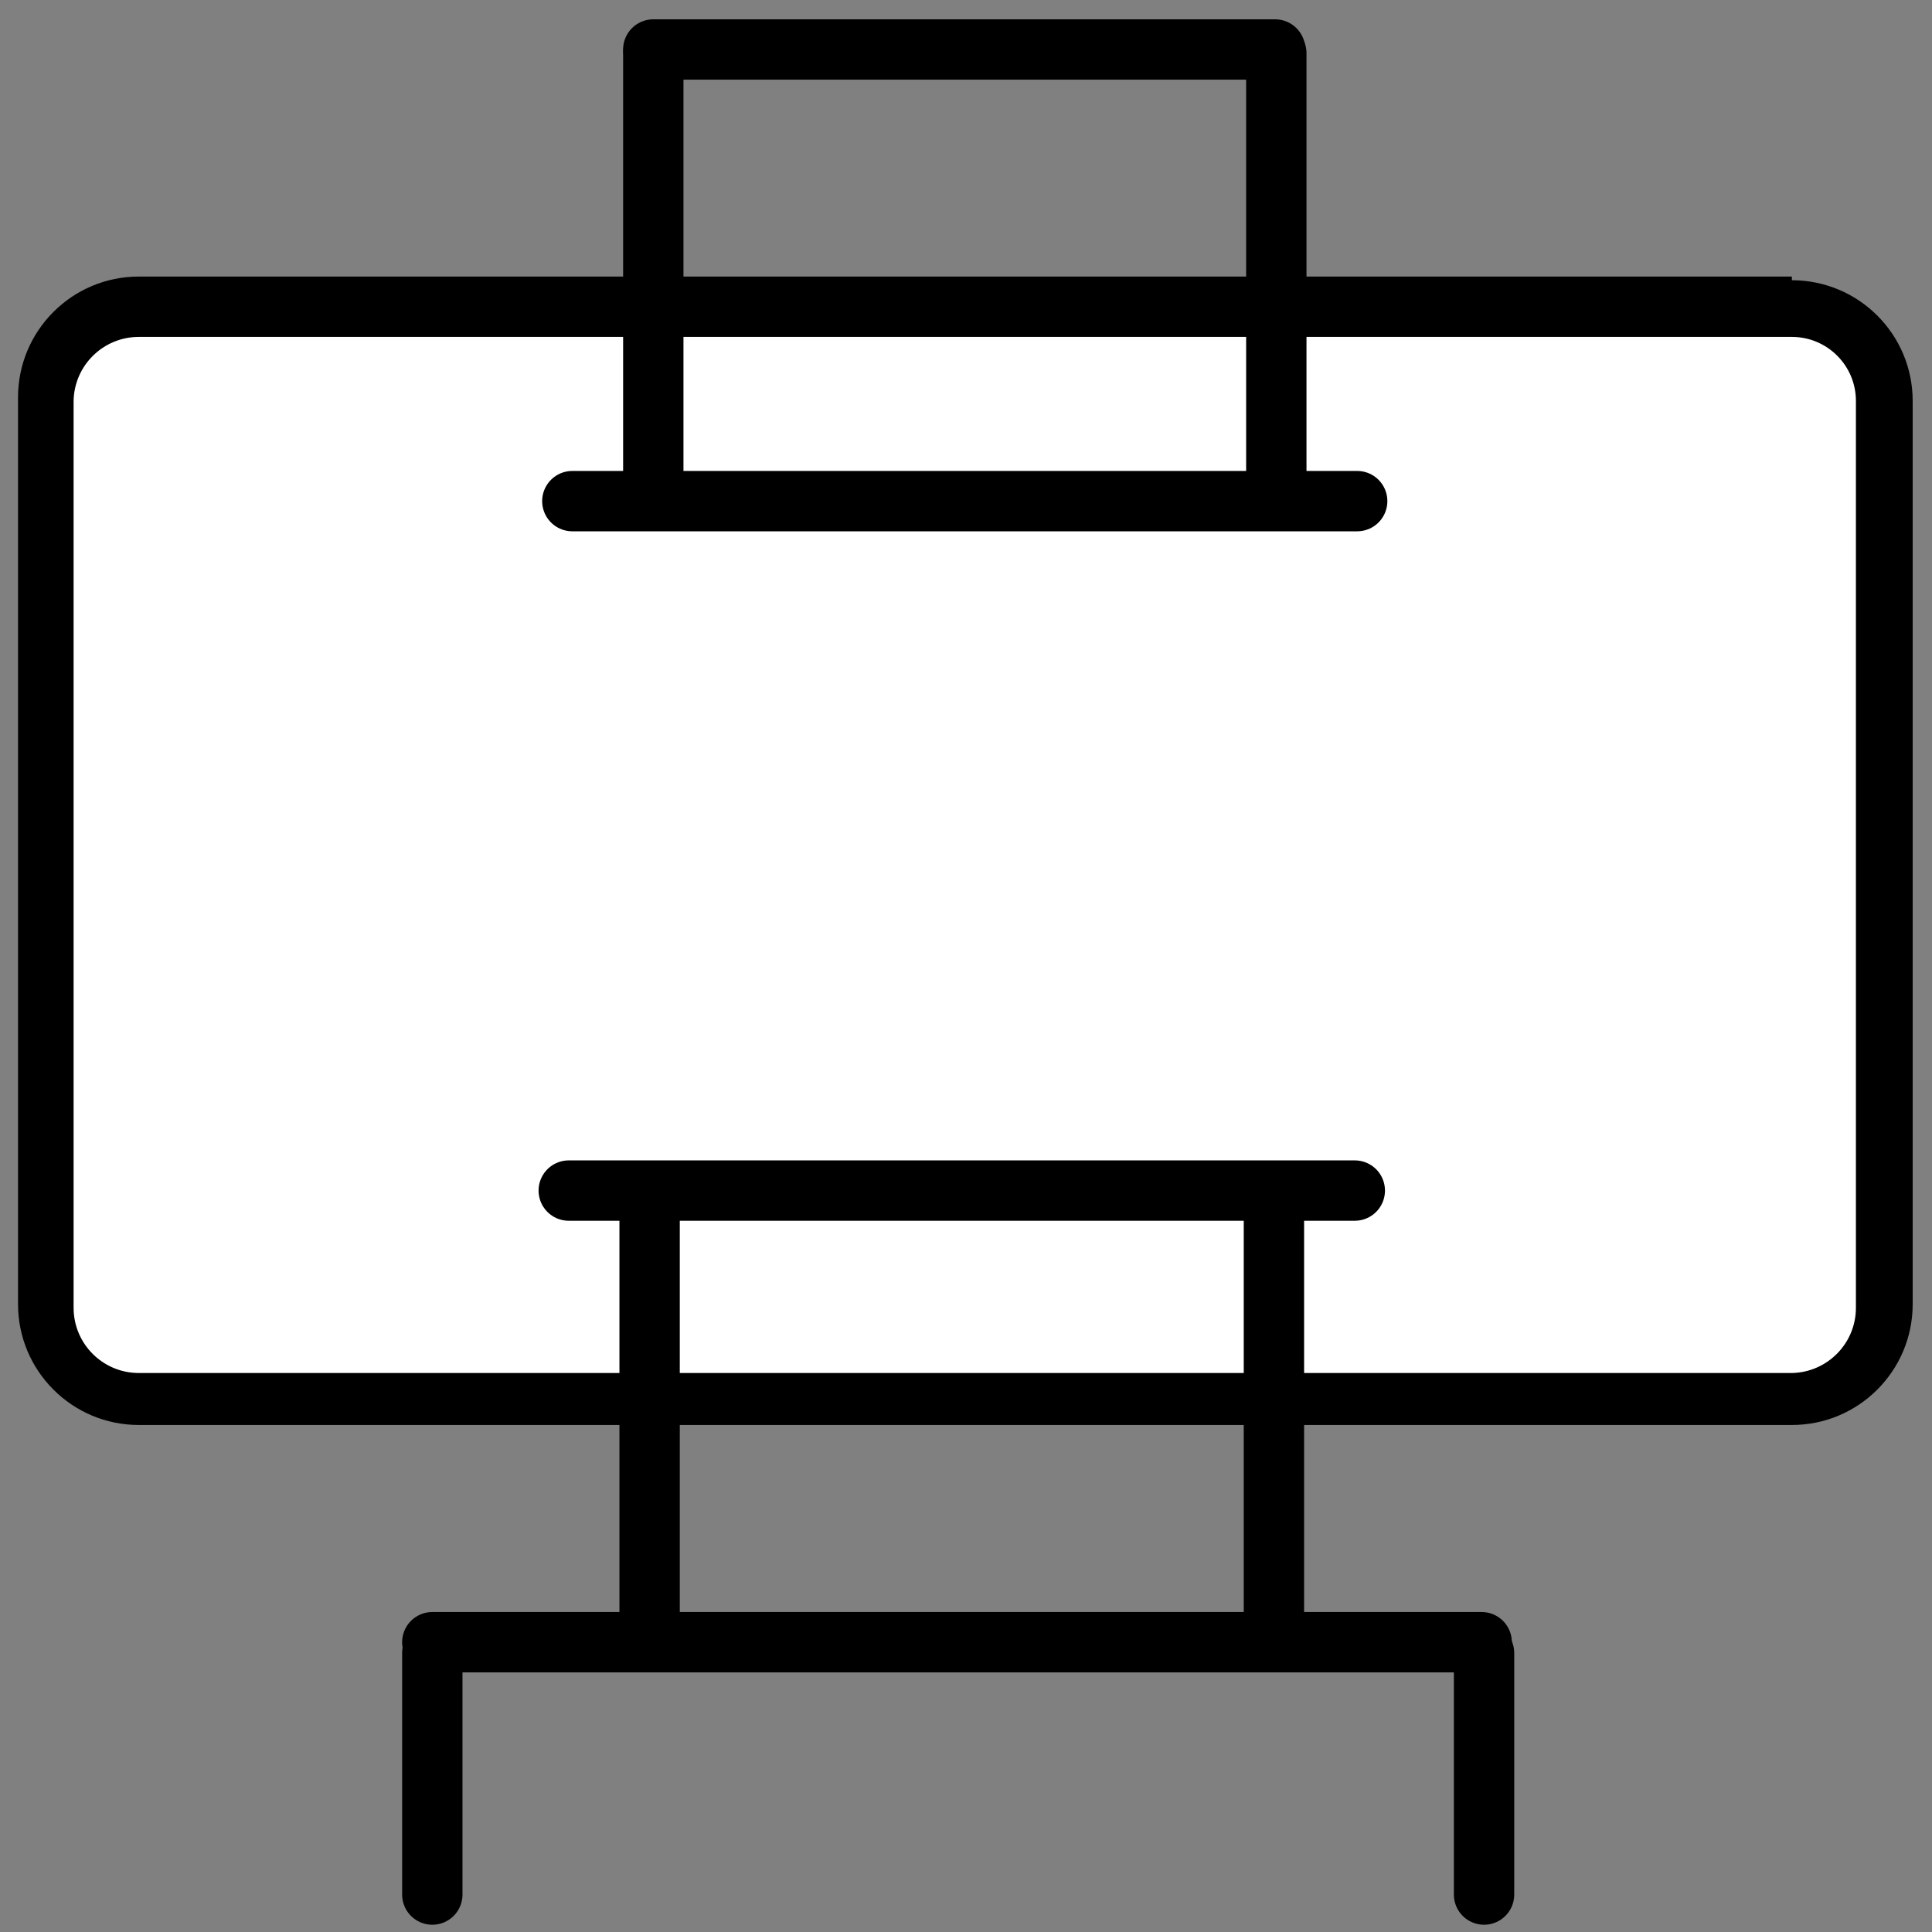
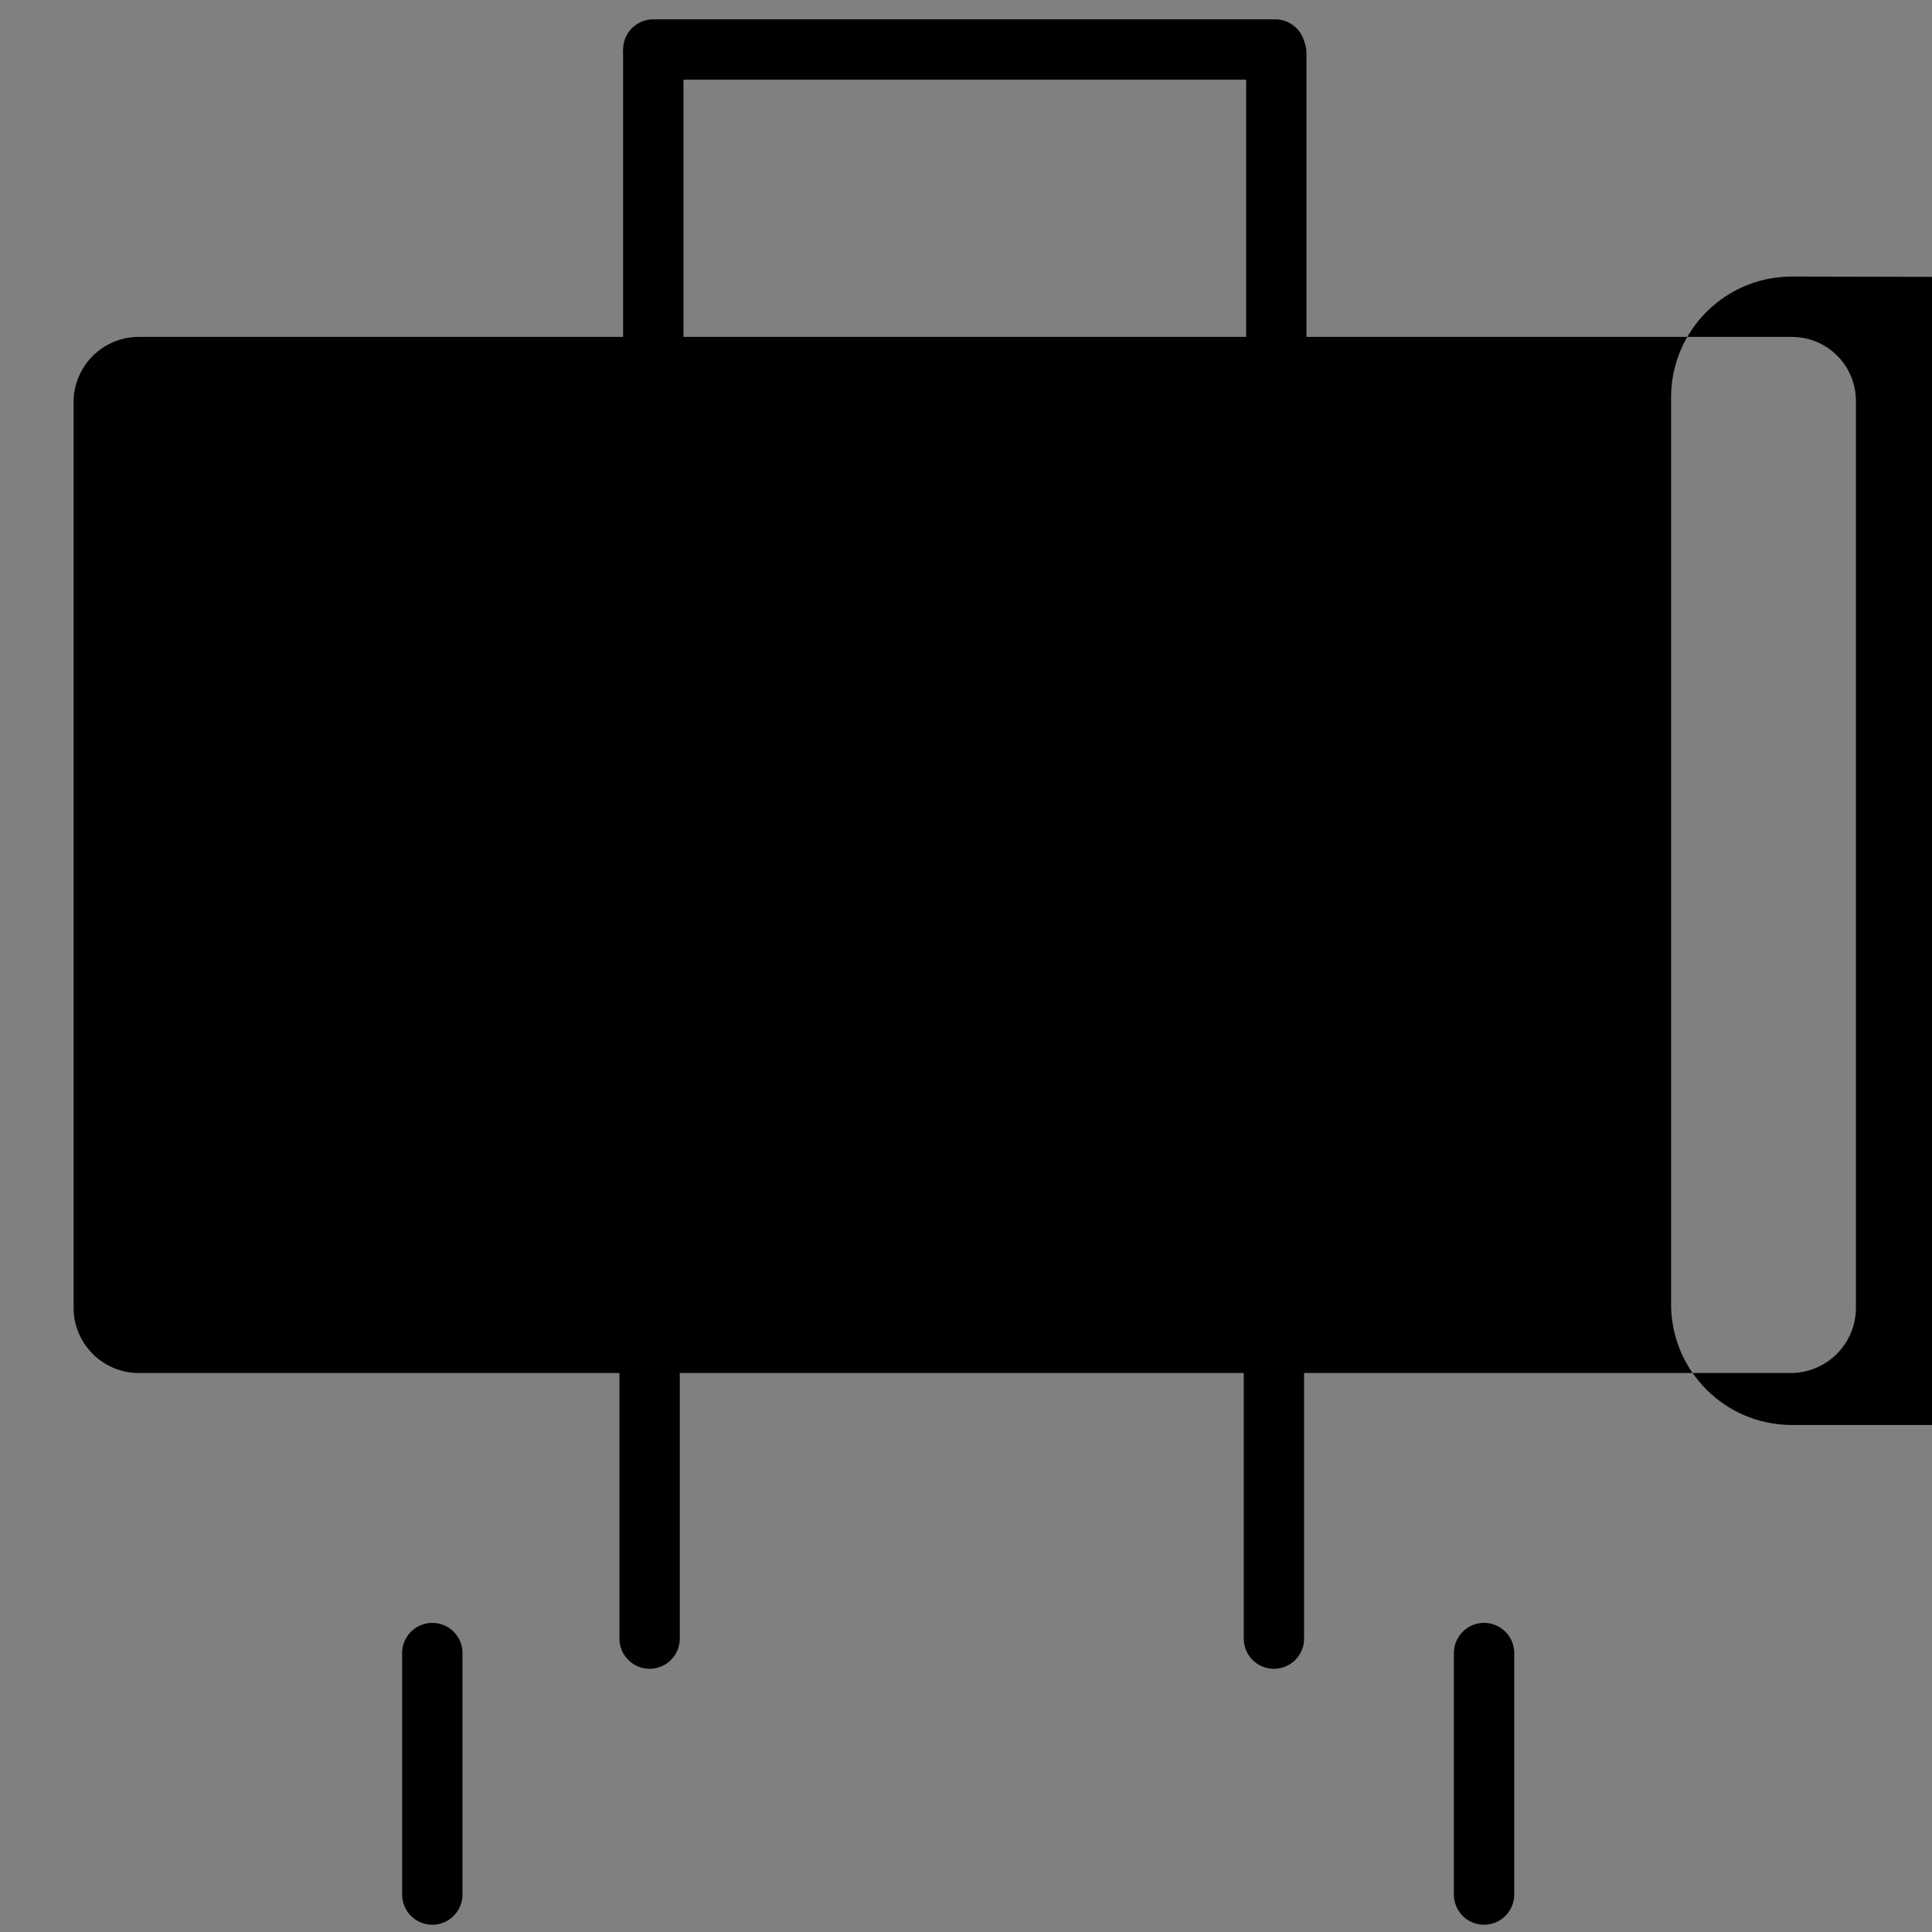
<svg xmlns="http://www.w3.org/2000/svg" viewBox="0 0 21 21" height="50" width="50" version="1.1">
  <rect x="0" y="0" width="21" height="21" fill="#808080" stroke="none" />
  <a data-encoded-tag-name="script" data-encoded-tag-value="" data-encoded-attr-xmlns="" data-encoded-attr-id="ZGF0YWxheWVyLWNoZWNrZXItc2NyaXB0" />
  <title>trolley</title>
-   <path d="M1.509 3.334h17.968c0.573 0 1.037 0.464 1.037 1.037v0 9.857c0 0.573-0.464 1.037-1.037 1.037v0h-17.981c-0.565 0-1.024-0.458-1.024-1.024v0-9.883c0-0.573 0.464-1.037 1.037-1.037v0z" fill="#fff" />
-   <path d="M19.477 3.662c0.384 0 0.696 0.311 0.696 0.696v9.857c0 0 0 0 0 0 0 0.387-0.31 0.701-0.695 0.709l-0.001 0h-17.968c-0.391 0-0.709-0.317-0.709-0.709v0-9.857c0.007-0.386 0.322-0.696 0.709-0.696 0 0 0 0 0 0h17.968zM19.477 3.006h-17.968c-0.725 0-1.313 0.588-1.313 1.313v0 9.857c0 0.725 0.588 1.313 1.313 1.313v0h17.968c0.725 0 1.313-0.588 1.313-1.313v0-9.818c0-0.725-0.588-1.312-1.313-1.312v0z" fill="#000" />
+   <path d="M19.477 3.662c0.384 0 0.696 0.311 0.696 0.696v9.857c0 0 0 0 0 0 0 0.387-0.31 0.701-0.695 0.709l-0.001 0h-17.968c-0.391 0-0.709-0.317-0.709-0.709v0-9.857c0.007-0.386 0.322-0.696 0.709-0.696 0 0 0 0 0 0h17.968zM19.477 3.006c-0.725 0-1.313 0.588-1.313 1.313v0 9.857c0 0.725 0.588 1.313 1.313 1.313v0h17.968c0.725 0 1.313-0.588 1.313-1.313v0-9.818c0-0.725-0.588-1.312-1.313-1.312v0z" fill="#000" />
  <path d="M6.221 5.447h8.531" stroke-linejoin="miter" stroke-linecap="round" stroke-miterlimit="10" stroke-width="0.656" stroke="#000" fill="none" />
  <path d="M7.101 0.578v4.686" stroke-linejoin="miter" stroke-linecap="round" stroke-miterlimit="10" stroke-width="0.656" stroke="#000" fill="none" />
  <path d="M13.873 0.578v4.686" stroke-linejoin="miter" stroke-linecap="round" stroke-miterlimit="10" stroke-width="0.656" stroke="#000" fill="none" />
  <path d="M7.101 0.538h6.759" stroke-linejoin="miter" stroke-linecap="round" stroke-miterlimit="10" stroke-width="0.656" stroke="#000" fill="none" />
  <path d="M6.182 12.941h8.544" stroke-linejoin="miter" stroke-linecap="round" stroke-miterlimit="10" stroke-width="0.656" stroke="#000" fill="none" />
  <path d="M7.061 17.811v-4.673" stroke-linejoin="miter" stroke-linecap="round" stroke-miterlimit="10" stroke-width="0.656" stroke="#000" fill="none" />
  <path d="M4.699 20.593v-2.625" stroke-linejoin="miter" stroke-linecap="round" stroke-miterlimit="10" stroke-width="0.656" stroke="#000" fill="none" />
  <path d="M13.847 17.811v-4.673" stroke-linejoin="miter" stroke-linecap="round" stroke-miterlimit="10" stroke-width="0.656" stroke="#000" fill="#000" />
-   <path d="M4.699 17.85h11.406" stroke-linejoin="miter" stroke-linecap="round" stroke-miterlimit="10" stroke-width="0.656" stroke="#000" fill="none" />
  <path d="M16.131 20.593v-2.625" stroke-linejoin="miter" stroke-linecap="round" stroke-miterlimit="10" stroke-width="0.656" stroke="#000" fill="#000" />
</svg>